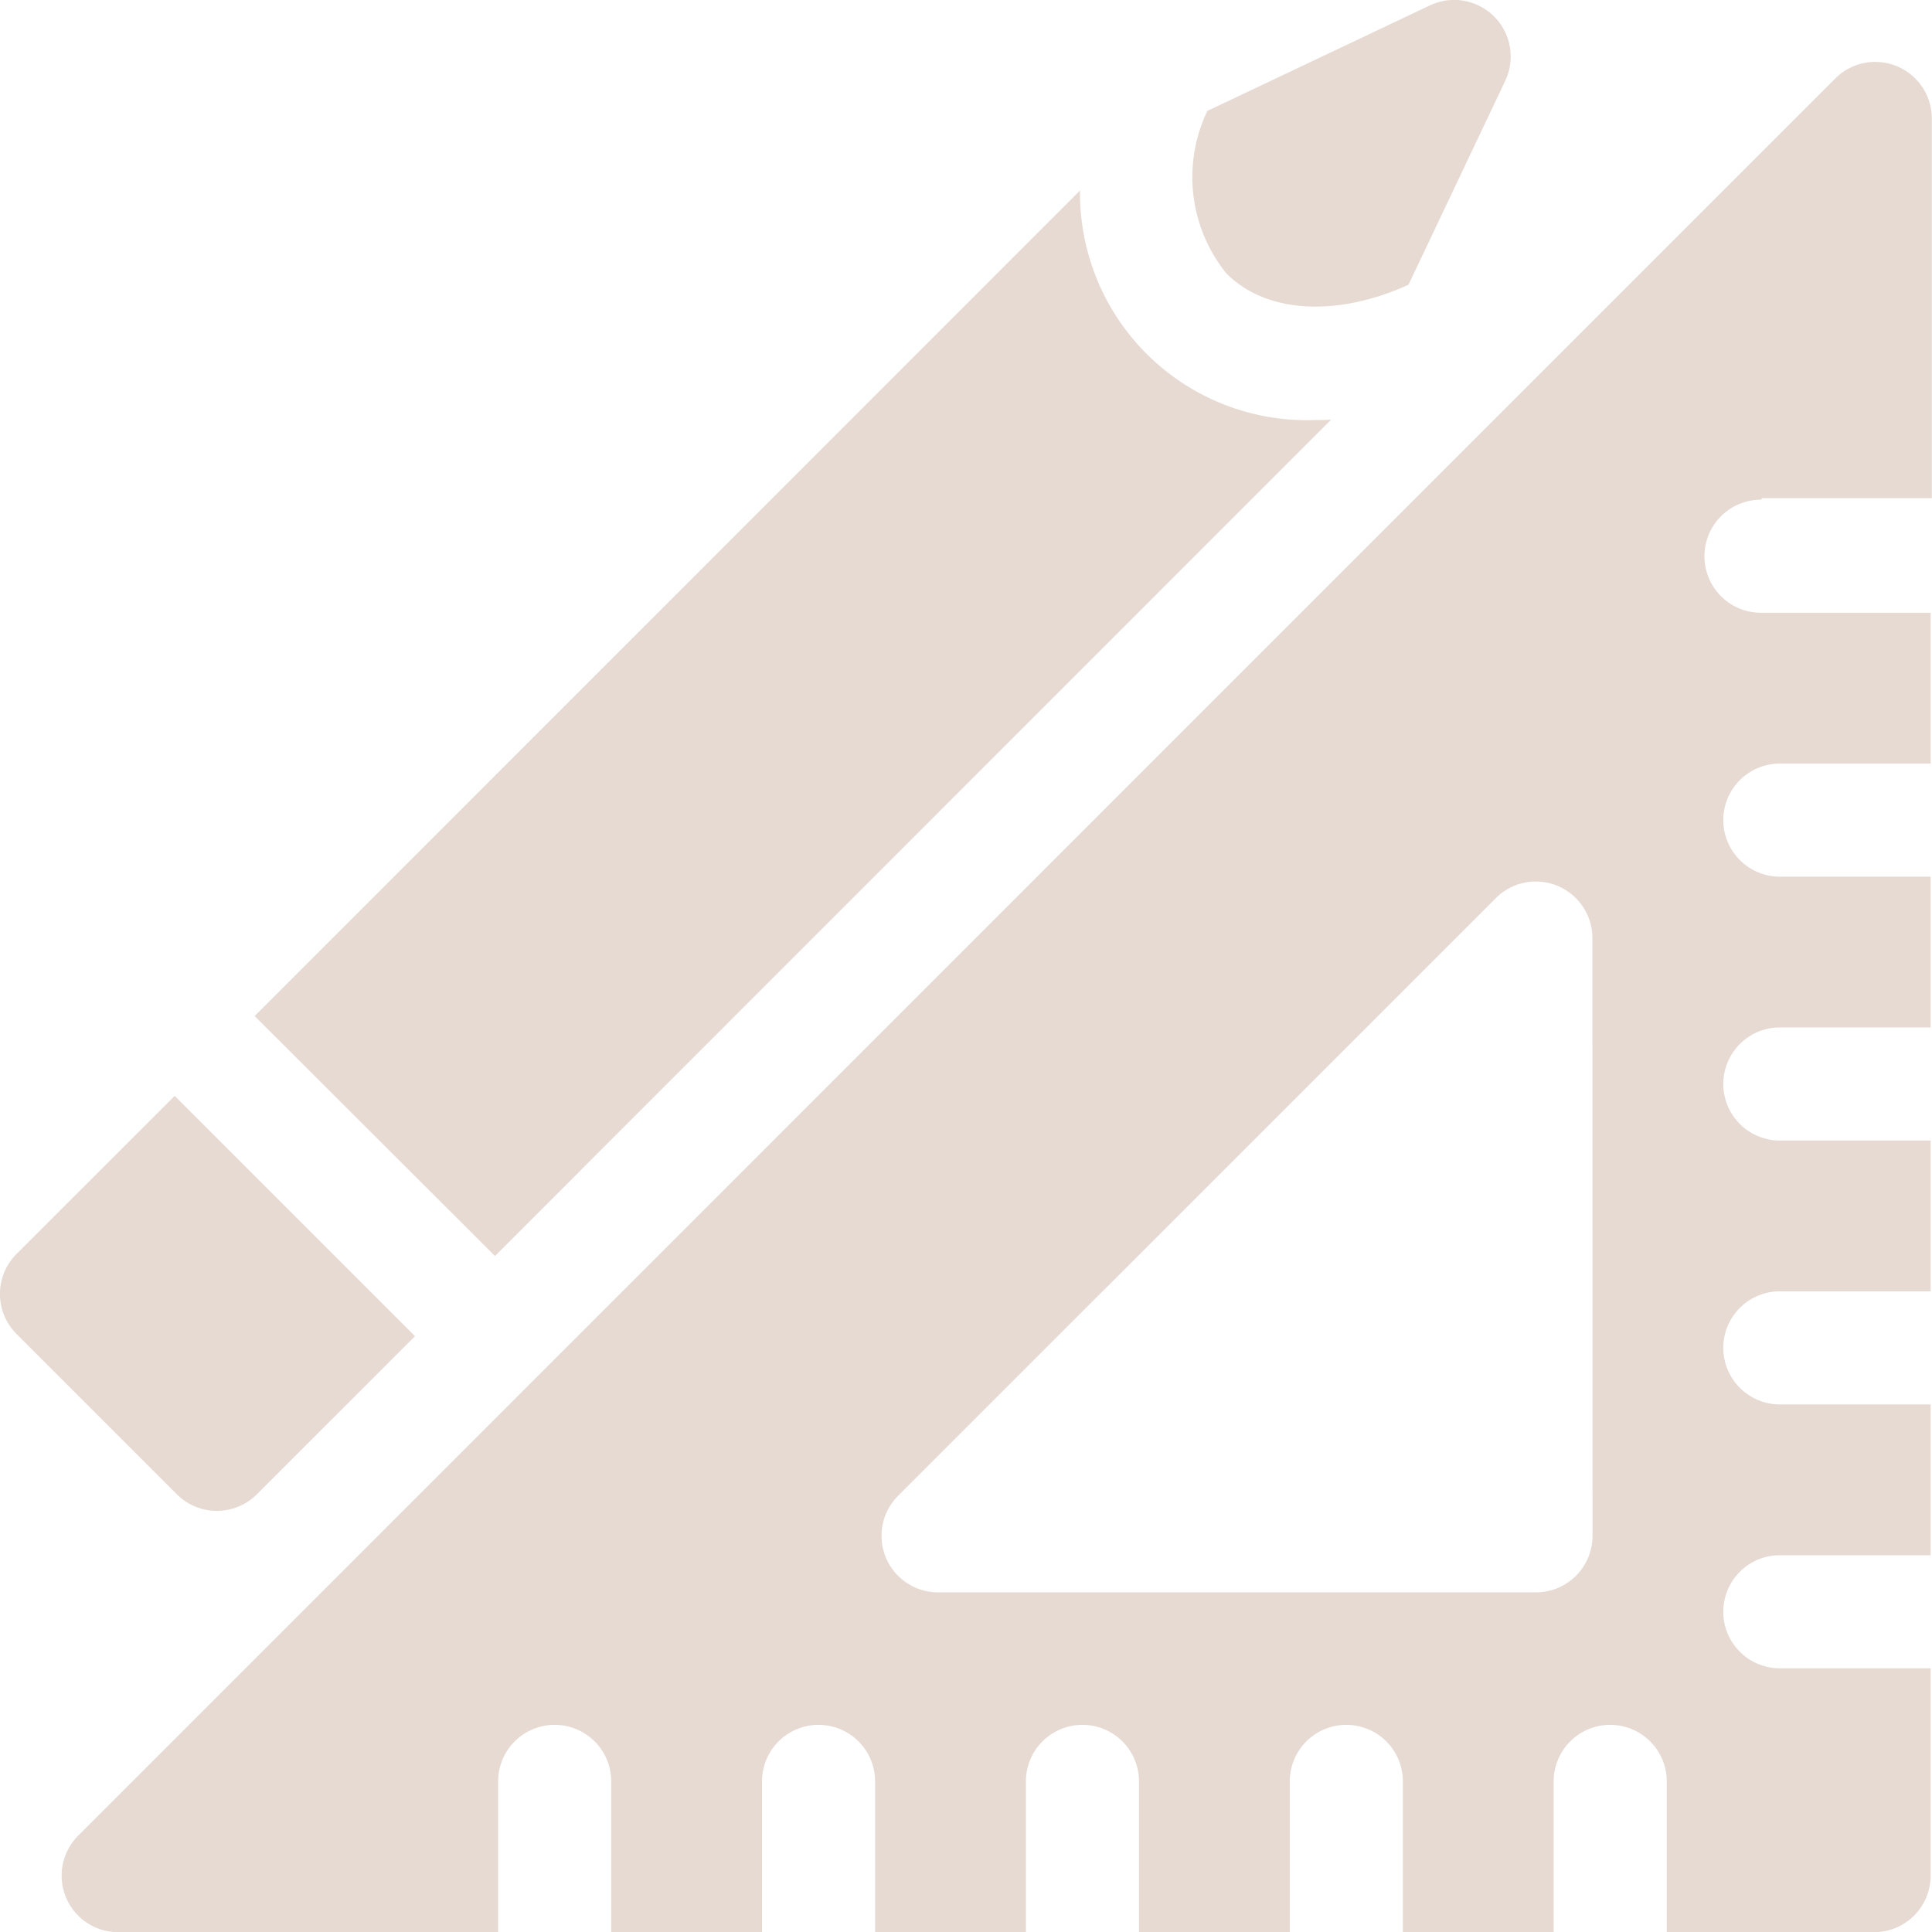
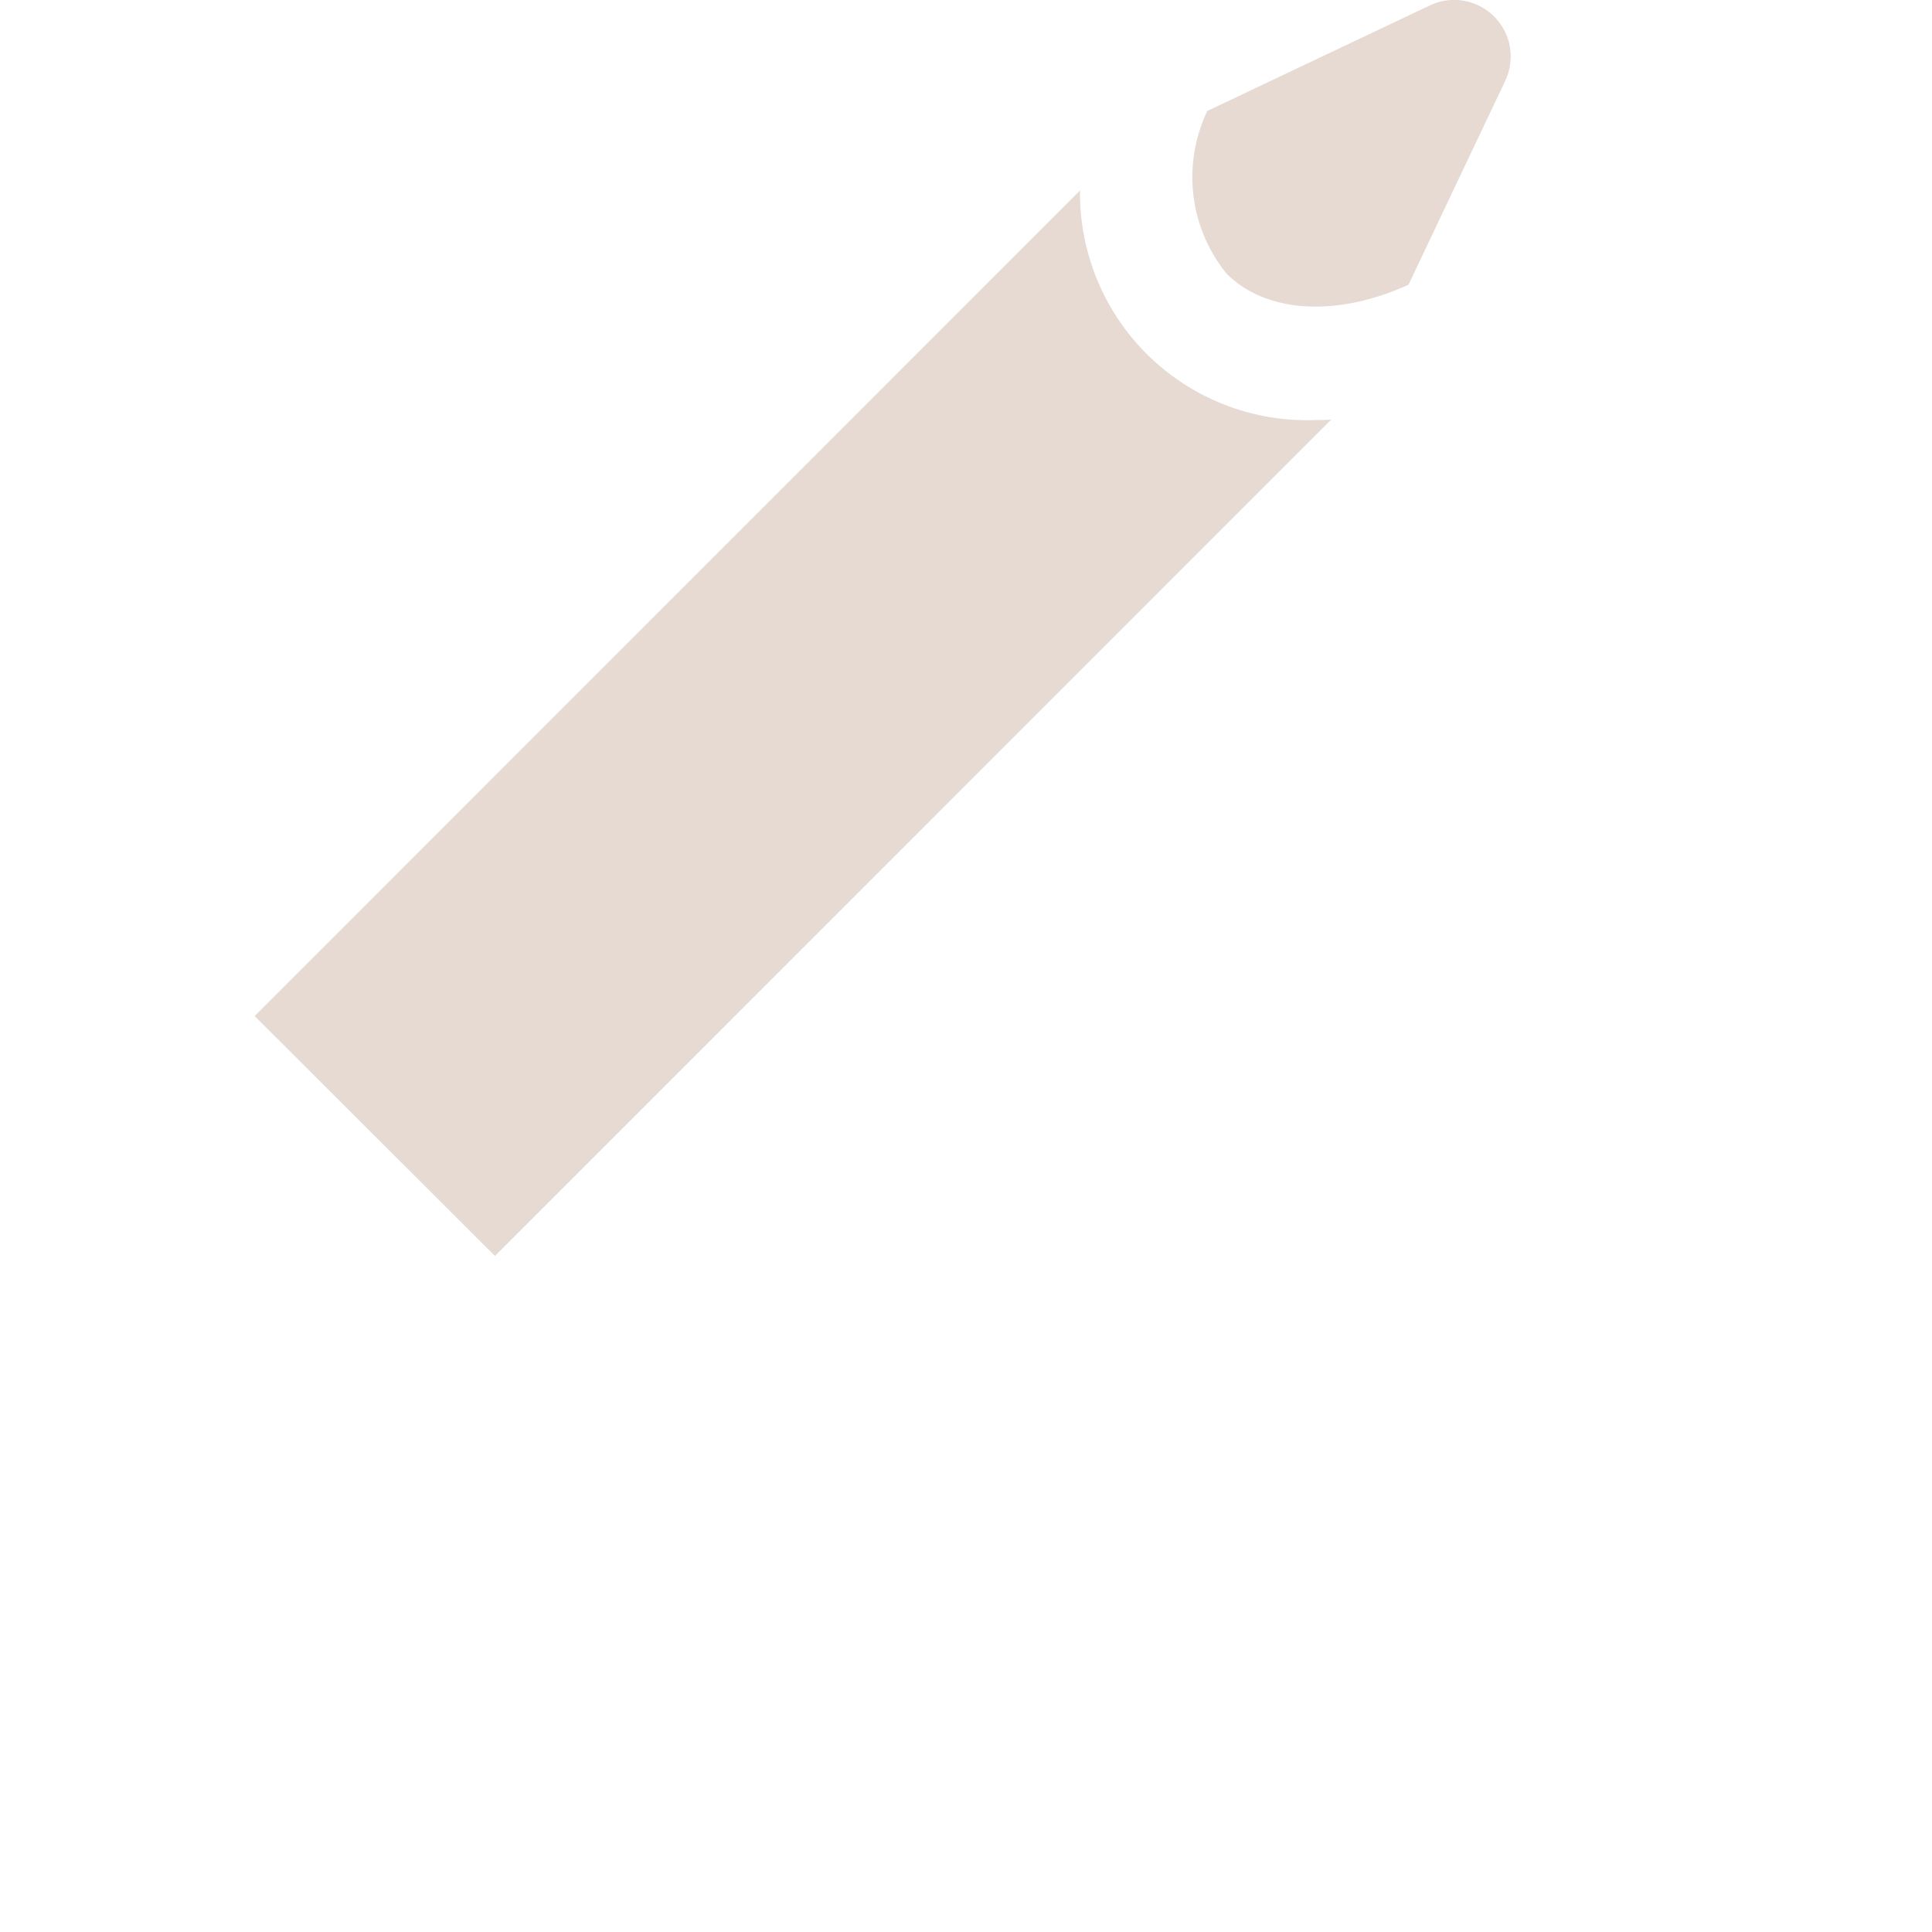
<svg xmlns="http://www.w3.org/2000/svg" width="41" height="41" viewBox="0 0 41 41">
  <g id="ruler" transform="translate(0 0)">
    <g id="Group_1300" data-name="Group 1300" transform="translate(1.31 1.31)">
-       <path id="Path_1329" data-name="Path 1329" d="M52.445,25.618h3.6V17.558A1.2,1.2,0,0,0,54,16.709L16.711,54a1.2,1.2,0,0,0,.85,2.051h8.059v-3.2a1.2,1.2,0,1,1,2.4,0v3.2h3.2v-3.2a1.2,1.2,0,1,1,2.4,0v3.2h3.2v-3.2a1.2,1.2,0,0,1,2.4,0v3.2h3.2v-3.2a1.2,1.2,0,1,1,2.4,0v3.2h3.2v-3.2a1.2,1.2,0,1,1,2.4,0v3.2h4.4a1.2,1.2,0,0,0,1.2-1.2v-4.4h-3.2a1.2,1.2,0,0,1,0-2.4h3.2v-3.2h-3.2a1.2,1.2,0,0,1,0-2.4h3.2v-3.2h-3.2a1.2,1.2,0,0,1,0-2.4h3.2v-3.2h-3.2a1.2,1.2,0,0,1,0-2.4h3.2v-3.2h-3.6a1.2,1.2,0,0,1,0-2.4Zm-3.6,22.021a1.2,1.2,0,0,1-1.2,1.2H34.96a1.2,1.2,0,0,1-.85-2.051L46.791,34.108a1.2,1.2,0,0,1,2.051.85Z" transform="translate(-16.359 -16.357)" fill="#e6dad3" />
-     </g>
+       </g>
    <g id="Group_1304" data-name="Group 1304" transform="translate(0 0)">
      <g id="Group_1301" data-name="Group 1301" transform="translate(0 23.256)">
-         <path id="Path_1330" data-name="Path 1330" d="M3.707,290.42l5.1,5.1-3.355,3.354a1.2,1.2,0,0,1-1.7,0l-3.4-3.4a1.2,1.2,0,0,1,0-1.7Z" transform="translate(0 -290.42)" fill="#e6dad3" />
-       </g>
+         </g>
      <g id="Group_1302" data-name="Group 1302" transform="translate(5.405 4.042)">
        <path id="Path_1331" data-name="Path 1331" d="M90.006,55.352c.112,0,.226,0,.34-.01L72.6,73.092,67.5,68,85.016,50.48a4.816,4.816,0,0,0,4.99,4.872Z" transform="translate(-67.501 -50.48)" fill="#e6dad3" />
      </g>
      <g id="Group_1303" data-name="Group 1303" transform="translate(25.327 0)">
        <path id="Path_1332" data-name="Path 1332" d="M322.892,1.716l-2.053,4.327c-1.468.669-2.99.634-3.862-.238a3.252,3.252,0,0,1-.406-3.451L321.291.116a1.2,1.2,0,0,1,1.6,1.6Z" transform="translate(-316.276 0)" fill="#e6dad3" />
      </g>
    </g>
  </g>
</svg>